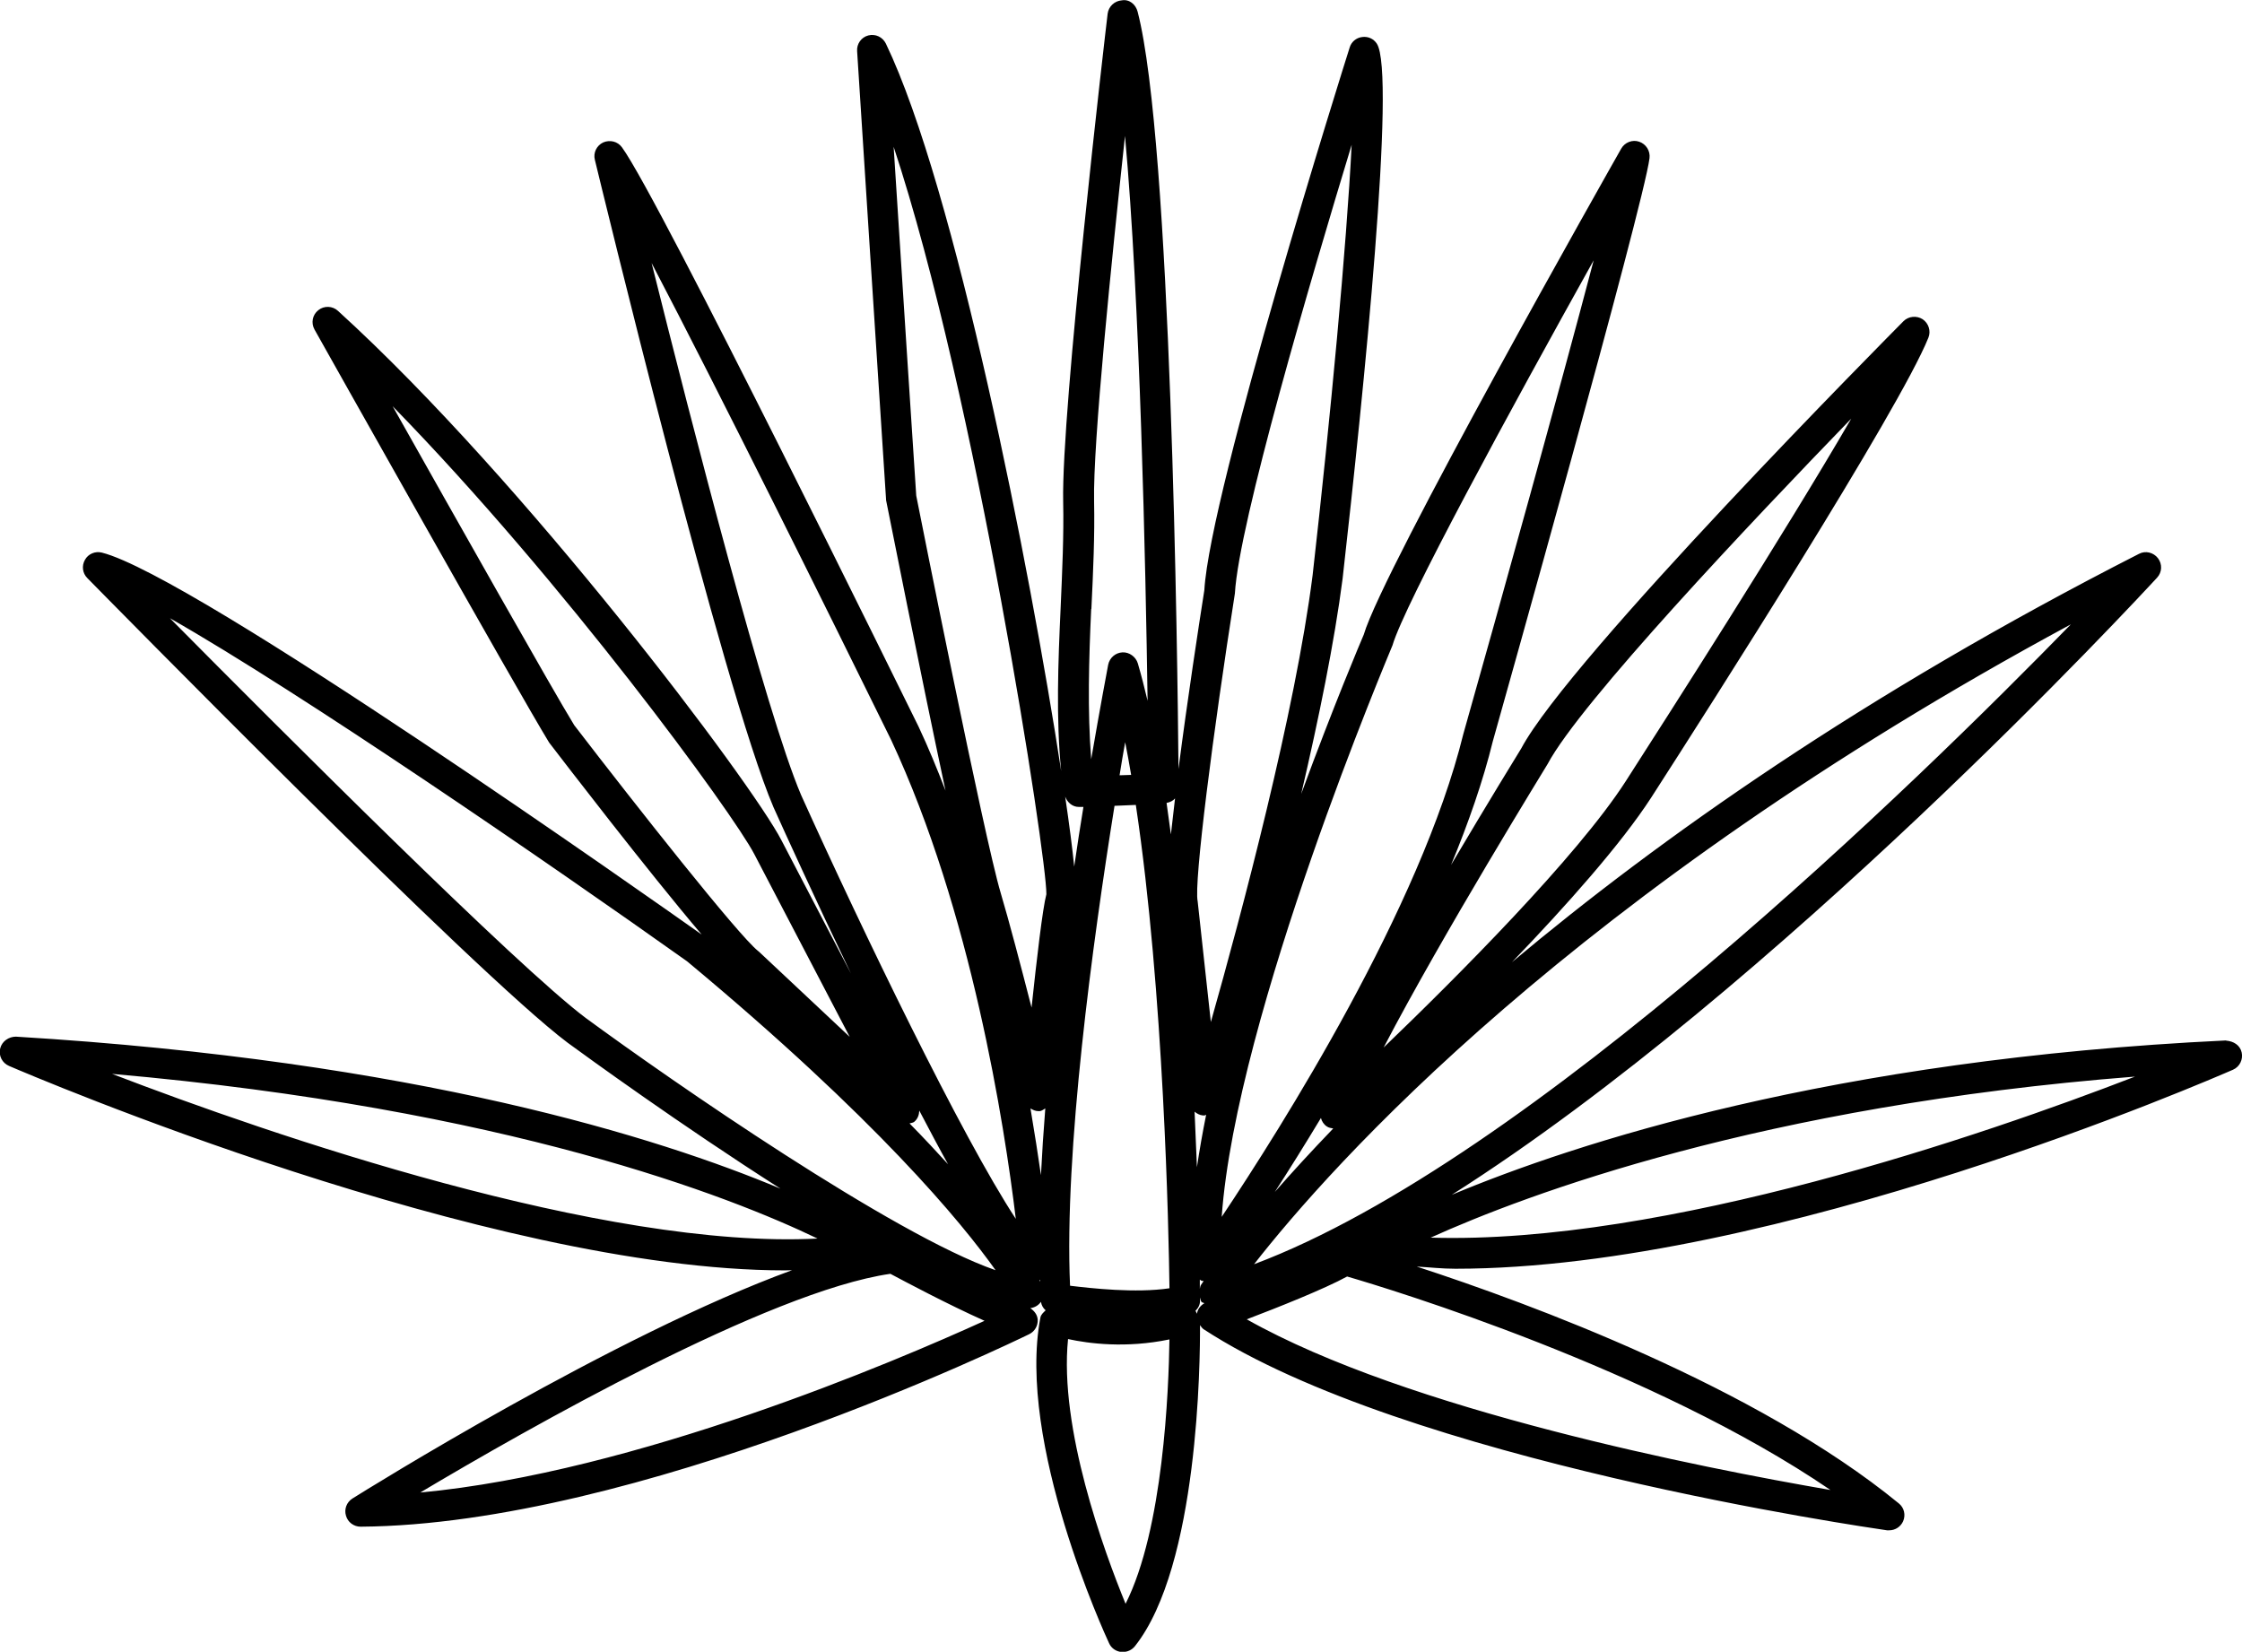
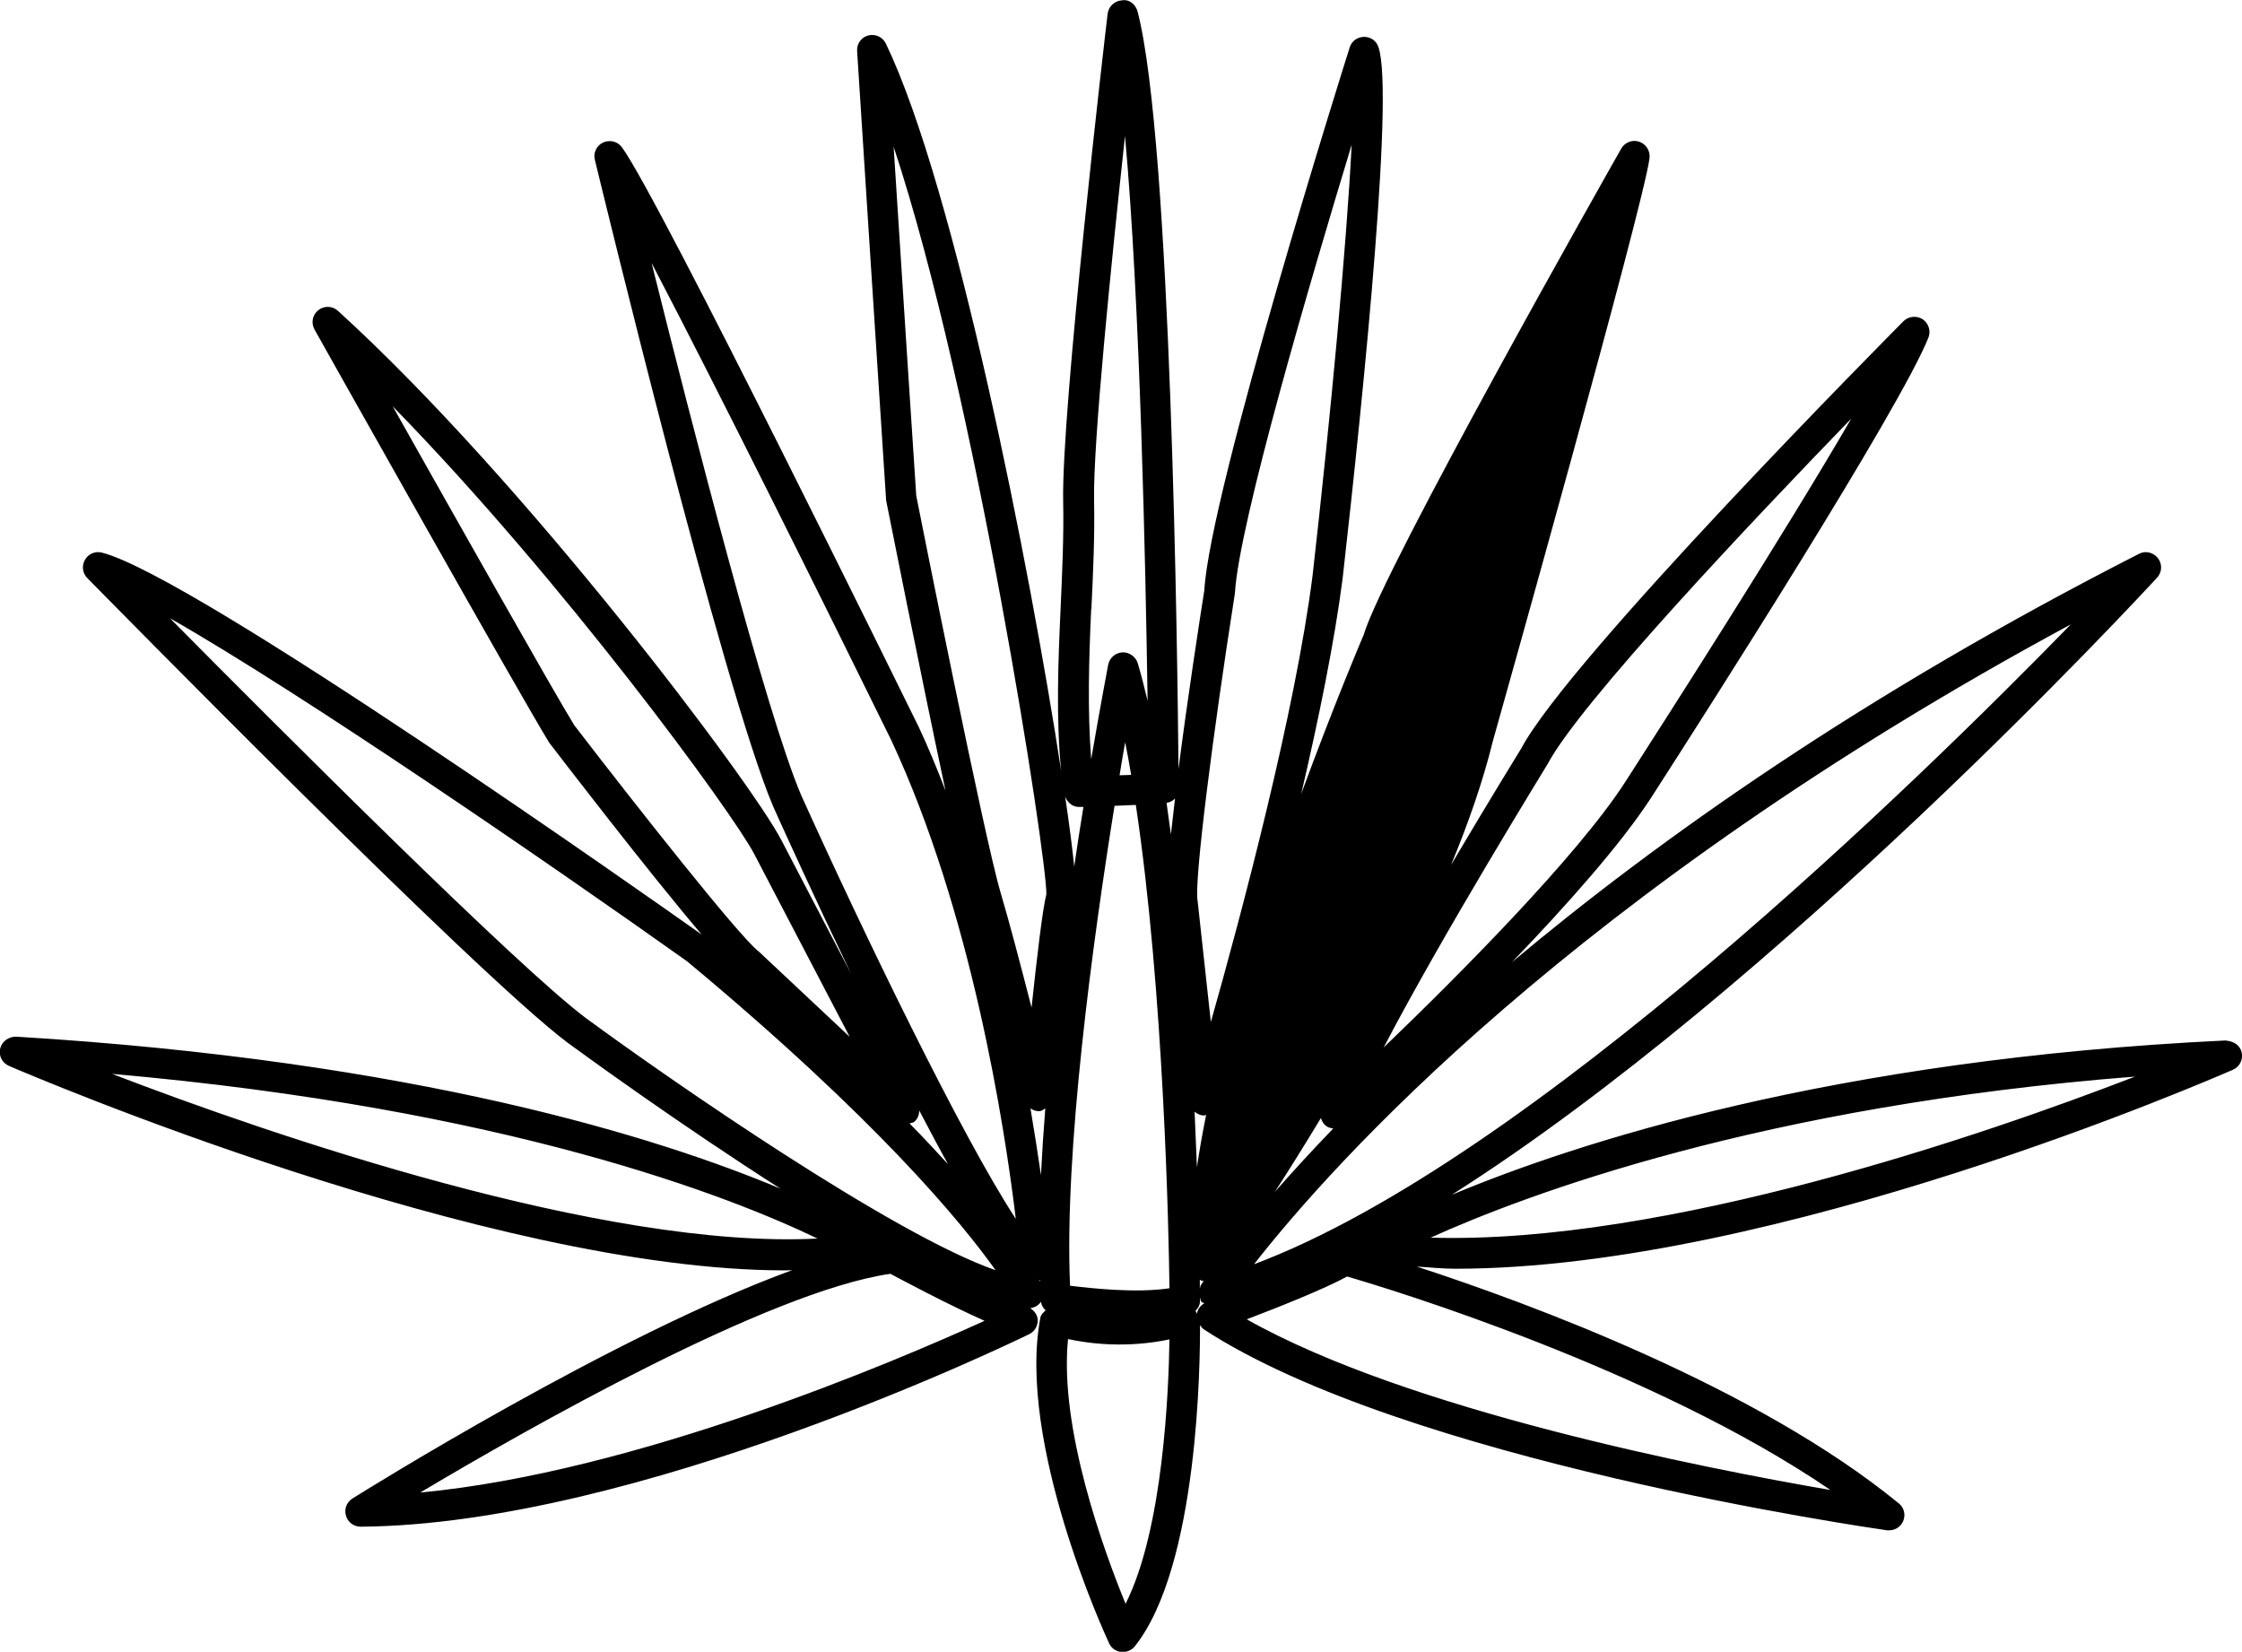
<svg xmlns="http://www.w3.org/2000/svg" id="Capa_2" data-name="Capa 2" viewBox="0 0 124.04 91.38" fill="currentcolor">
  <g>
-     <path d="m123.16,57.56c-21.86,1.04-36.03,5.69-42.84,8.54,17.97-11.41,37.97-33,39.02-34.14.28-.3.3-.75.05-1.08-.25-.32-.69-.43-1.05-.24-15.28,7.79-26.57,15.78-34.69,22.59,3.03-3.15,6.04-6.54,7.7-9.1,3.2-4.97,13.75-21.48,15.34-25.45.15-.37.01-.8-.32-1.02-.33-.21-.78-.17-1.06.11-.75.76-18.48,18.62-21.15,23.64-.16.26-1.84,2.99-3.88,6.44.96-2.32,1.77-4.64,2.31-6.84.34-1.21,8.35-29.66,8.67-32.26.05-.4-.19-.78-.57-.91-.37-.13-.8.03-1,.39-.54.95-13.19,23.29-14.24,26.88-.16.37-1.67,3.94-3.46,8.81.97-4.16,1.84-8.41,2.29-11.91,1.17-10.36,2.97-27.99,1.89-29.6-.18-.27-.49-.41-.82-.36-.32.04-.59.27-.68.58-.32,1-7.72,24.51-8.04,30.02-.3,1.91-.94,6.08-1.43,9.89-.05-5.92-.4-34.72-2.26-41.89-.1-.4-.46-.71-.88-.63-.4.03-.73.34-.78.74-.11.9-2.57,21.95-2.46,27h0c.04,1.85-.05,3.79-.14,5.86-.14,3.03-.26,6.14.03,9.04-1.72-11.26-5.87-32.28-9.7-40.25-.18-.36-.57-.55-.97-.45-.39.1-.65.47-.62.87,0,0,1.39,21.68,1.6,24.78,0,.03,0,.07.01.1.11.54,1.89,9.53,3.28,16.03-.46-1.2-.95-2.39-1.49-3.54-.59-1.19-14.36-29.25-16.41-32.05-.24-.33-.67-.43-1.04-.27-.36.17-.56.57-.46.96.29,1.19,7.09,29.29,9.88,35.81.66,1.47,2.32,5.11,4.29,9.21-1.56-3-3.18-6.08-3.85-7.38-1.65-3.19-14.18-19.87-24.53-29.28-.3-.28-.77-.3-1.09-.04-.33.26-.41.71-.21,1.07.46.82,11.24,20.01,12.98,22.85.69.9,5.47,7.13,8.44,10.62-2.31-1.63-28.1-19.86-33.19-21.13-.36-.09-.75.07-.93.4-.19.33-.14.74.13,1.01.88.89,21.46,21.87,26.58,25.71,1.04.76,6.22,4.53,11.77,8.07-6.72-2.82-20.15-7.07-42.3-8.41-.39,0-.77.25-.87.65-.1.4.11.81.49.97,1.18.51,26.48,11.31,42.93,11.31.13,0,.26-.01.39-.01-9.82,3.58-23.62,12.19-24.32,12.63-.32.2-.47.59-.36.95.1.36.43.61.81.61h0c15.28-.11,36.11-10.22,36.99-10.65.31-.15.49-.47.47-.81-.02-.27-.19-.48-.41-.63.24-.03.45-.15.59-.35.03.19.12.35.26.47-.12.12-.26.23-.29.4-1.32,6.91,3.59,17.57,3.8,18.02.12.27.38.45.67.48.03,0,.07,0,.1,0,.26,0,.5-.12.66-.32,3.52-4.44,3.61-15.79,3.6-17.76.06.08.11.16.19.22,11.14,7.28,36.74,10.97,37.82,11.13.04,0,.08,0,.12,0,.33,0,.63-.19.77-.5.15-.35.06-.75-.24-.99-7.88-6.45-20.44-11.07-26.67-13.1.72.04,1.4.12,2.14.12,17.77,0,41.91-10.53,43.02-11.01.37-.16.57-.57.48-.96-.09-.4-.45-.62-.86-.65m-60.32-13.03c1.55,10.34,1.82,23.57,1.86,26.73-1.87.28-4.33,0-5.5-.14-.33-7.43,1.25-19,2.46-26.55l1.18-.05Zm-.9-1.65c.1-.63.21-1.29.31-1.83.12.58.22,1.19.33,1.81l-.63.02Zm4.44,27.9s.07.06.11.07c.03,0,.06,0,.1.01-.07.11-.14.21-.15.22-.04.06-.04.14-.06.21,0-.15,0-.32,0-.51m3-.85c4.21-5.39,17.58-20.5,45.19-35.4-8.39,8.61-29.93,29.68-45.19,35.4m16.24-27.67c1.81-3.4,11.25-13.38,16.8-19.11-3.76,6.47-10.14,16.42-12.49,20.08-2.69,4.17-9.35,10.84-13.38,14.71,3.28-6.29,8.98-15.52,9.07-15.68m-12.21,20.05c.1.07.23.09.35.11-1.24,1.29-2.32,2.47-3.23,3.51.77-1.19,1.64-2.58,2.55-4.09.05.19.16.36.33.47m3.63-26.62c.66-2.26,6.52-13.03,11.13-21.3-1.88,7.15-5.18,19.03-7.21,26.2-2.36,9.6-10.06,21.76-13.37,26.72.79-11.19,9.33-31.31,9.45-31.62m-10.82,28.88c-.04-.97-.08-1.99-.13-3.08.13.11.28.19.46.21.03,0,.05,0,.08,0,.04,0,.07-.03.1-.04-.2.99-.37,1.96-.51,2.9m2.1-31.74c.22-3.88,4.22-17.45,6.46-24.82-.28,5.57-1.17,15.07-2.16,23.81-.96,7.57-3.94,18.76-5.63,24.72l-.73-6.68c-.22-1,.86-9.4,2.06-17.03m-3.31,11.33c-.08.7-.16,1.37-.23,2-.08-.59-.16-1.17-.24-1.74.19-.04.35-.11.47-.25m-4.63-10.47c.1-2.09.19-4.06.15-5.97-.07-3.19.97-13.36,1.71-20.21.83,9.09,1.14,23.7,1.25,31.25-.17-.72-.35-1.42-.54-2.07-.11-.37-.48-.63-.85-.61-.39.02-.71.3-.79.68-.05.27-.43,2.27-.94,5.23-.21-2.66-.13-5.51,0-8.32m-.69,10.96h.26c-.17,1.03-.34,2.13-.51,3.3-.1-.99-.27-2.32-.5-3.87.12.32.4.57.75.57m-10.24-36.52c4.54,13.71,8.48,39.35,8.45,41.35-.21.8-.53,3.55-.82,6.27-.58-2.26-1.25-4.81-1.71-6.35-.91-3.05-4.45-20.86-4.67-21.97-.15-2.22-.83-12.72-1.25-19.3m8,53.35s.04,0,.06,0c.13,0,.22-.09.33-.15-.1,1.26-.18,2.49-.24,3.69-.16-1.1-.35-2.33-.58-3.69.13.08.27.15.44.15m.09,9.43s-.03-.05-.04-.08c.02,0,.03,0,.04-.01,0,.03,0,.06,0,.09M36.05,14.55c3.7,7.07,9.71,19.18,13.25,26.38,4.44,9.5,6.27,21.29,6.9,26.5-2.99-4.55-8.5-15.96-11.88-23.45-1.94-4.55-6.05-20.53-8.27-29.43m16.44,49.9c-.65-.71-1.36-1.48-2.17-2.3.09-.03.18-.03.25-.08.2-.16.28-.39.29-.63.55,1.05,1.09,2.07,1.62,3.02M21.71,22.46c9.48,9.7,18.85,22.54,20.02,24.79.89,1.71,3.39,6.5,5.28,10.11l-5.02-4.71s-.03-.03-.05-.04c-1.11-.89-6.72-8-10.17-12.49-1.14-1.85-6.62-11.56-10.06-17.67m-12.31,11.75c7.29,4.15,20.97,13.55,28.61,18.98,10.49,8.72,15.21,14.47,17.07,17.09-5.63-1.95-17.89-10.44-22.67-13.95-3.79-2.84-16.79-15.84-23.01-22.12m-3.2,25.21c21.87,1.92,34.23,6.8,39.03,9.11-11.81.61-30.23-5.73-39.03-9.11m17.05,23.16c5.86-3.49,19.28-11.13,26.01-12.1.77.41,3.19,1.7,5.21,2.6-4.91,2.24-19.31,8.39-31.22,9.5m39.02,6.15c-1.2-2.93-3.68-9.71-3.18-14.64,1.15.25,3.2.52,5.61.02-.04,2.81-.34,10.5-2.43,14.63m3.95-16.05c-.03-.05-.04-.11-.08-.16.15-.15.26-.34.25-.57,0-.02,0-.12,0-.17.03.08.03.17.08.24.04.05.11.04.16.08-.22.13-.37.33-.41.58m2.75.31c1.71-.65,4.3-1.68,5.56-2.37,2.41.7,16.94,5.12,26.74,11.81-7.04-1.21-23.37-4.41-32.29-9.44m10.17-4.52c5.29-2.39,18.34-7.3,38.97-8.91-8.35,3.23-26,9.3-38.97,8.91">
+     <path d="m123.16,57.56c-21.86,1.04-36.03,5.69-42.84,8.54,17.97-11.41,37.97-33,39.02-34.14.28-.3.3-.75.05-1.08-.25-.32-.69-.43-1.05-.24-15.28,7.79-26.57,15.78-34.69,22.59,3.03-3.15,6.04-6.54,7.7-9.1,3.2-4.97,13.75-21.48,15.34-25.45.15-.37.01-.8-.32-1.02-.33-.21-.78-.17-1.06.11-.75.76-18.48,18.62-21.15,23.64-.16.26-1.84,2.99-3.88,6.44.96-2.32,1.77-4.64,2.31-6.84.34-1.21,8.35-29.66,8.67-32.26.05-.4-.19-.78-.57-.91-.37-.13-.8.03-1,.39-.54.95-13.19,23.29-14.24,26.88-.16.37-1.67,3.94-3.46,8.81.97-4.16,1.84-8.41,2.29-11.91,1.17-10.36,2.97-27.99,1.89-29.6-.18-.27-.49-.41-.82-.36-.32.04-.59.27-.68.58-.32,1-7.72,24.51-8.04,30.02-.3,1.91-.94,6.08-1.43,9.89-.05-5.92-.4-34.72-2.26-41.89-.1-.4-.46-.71-.88-.63-.4.03-.73.34-.78.74-.11.9-2.57,21.95-2.46,27h0c.04,1.85-.05,3.79-.14,5.86-.14,3.03-.26,6.14.03,9.04-1.72-11.26-5.87-32.28-9.7-40.25-.18-.36-.57-.55-.97-.45-.39.1-.65.47-.62.87,0,0,1.39,21.68,1.6,24.78,0,.03,0,.07.01.1.11.54,1.89,9.53,3.28,16.03-.46-1.2-.95-2.39-1.49-3.54-.59-1.19-14.36-29.25-16.41-32.05-.24-.33-.67-.43-1.04-.27-.36.17-.56.57-.46.96.29,1.19,7.09,29.29,9.88,35.81.66,1.47,2.32,5.11,4.29,9.21-1.56-3-3.18-6.08-3.85-7.38-1.65-3.19-14.18-19.87-24.53-29.28-.3-.28-.77-.3-1.09-.04-.33.26-.41.71-.21,1.07.46.82,11.24,20.01,12.98,22.85.69.9,5.47,7.13,8.44,10.62-2.31-1.63-28.1-19.86-33.19-21.13-.36-.09-.75.07-.93.4-.19.33-.14.74.13,1.01.88.89,21.46,21.87,26.58,25.71,1.04.76,6.22,4.53,11.77,8.07-6.72-2.82-20.15-7.07-42.3-8.41-.39,0-.77.25-.87.65-.1.4.11.81.49.97,1.18.51,26.48,11.31,42.93,11.31.13,0,.26-.01.39-.01-9.82,3.58-23.62,12.19-24.32,12.63-.32.2-.47.59-.36.95.1.36.43.61.81.61h0c15.28-.11,36.11-10.22,36.99-10.65.31-.15.49-.47.47-.81-.02-.27-.19-.48-.41-.63.24-.03.45-.15.59-.35.03.19.12.35.26.47-.12.12-.26.23-.29.4-1.32,6.91,3.59,17.57,3.8,18.02.12.27.38.45.67.48.03,0,.07,0,.1,0,.26,0,.5-.12.66-.32,3.52-4.44,3.61-15.79,3.6-17.76.06.08.11.16.19.22,11.14,7.28,36.74,10.97,37.82,11.13.04,0,.08,0,.12,0,.33,0,.63-.19.77-.5.15-.35.06-.75-.24-.99-7.88-6.45-20.44-11.07-26.67-13.1.72.04,1.4.12,2.14.12,17.77,0,41.91-10.53,43.02-11.01.37-.16.57-.57.48-.96-.09-.4-.45-.62-.86-.65m-60.32-13.03c1.55,10.34,1.82,23.57,1.86,26.73-1.87.28-4.33,0-5.5-.14-.33-7.43,1.25-19,2.46-26.55l1.18-.05Zm-.9-1.65c.1-.63.21-1.29.31-1.83.12.58.22,1.19.33,1.81l-.63.02Zm4.44,27.9s.07.06.11.07c.03,0,.06,0,.1.01-.07.11-.14.21-.15.22-.04.06-.04.14-.06.21,0-.15,0-.32,0-.51m3-.85c4.21-5.39,17.58-20.5,45.19-35.4-8.39,8.61-29.93,29.68-45.19,35.4m16.24-27.67c1.81-3.4,11.25-13.38,16.8-19.11-3.76,6.47-10.14,16.42-12.49,20.08-2.69,4.17-9.35,10.84-13.38,14.71,3.28-6.29,8.98-15.52,9.07-15.68m-12.21,20.05c.1.07.23.09.35.11-1.24,1.29-2.32,2.47-3.23,3.51.77-1.19,1.64-2.58,2.55-4.09.05.19.16.36.33.47m3.63-26.62m-10.82,28.88c-.04-.97-.08-1.99-.13-3.08.13.11.28.19.46.21.03,0,.05,0,.08,0,.04,0,.07-.03.1-.04-.2.99-.37,1.96-.51,2.9m2.1-31.74c.22-3.88,4.22-17.45,6.46-24.82-.28,5.57-1.17,15.07-2.16,23.81-.96,7.57-3.94,18.76-5.63,24.72l-.73-6.68c-.22-1,.86-9.4,2.06-17.03m-3.31,11.33c-.08.7-.16,1.37-.23,2-.08-.59-.16-1.17-.24-1.74.19-.04.35-.11.47-.25m-4.63-10.47c.1-2.09.19-4.06.15-5.97-.07-3.19.97-13.36,1.71-20.21.83,9.09,1.14,23.7,1.25,31.25-.17-.72-.35-1.42-.54-2.07-.11-.37-.48-.63-.85-.61-.39.02-.71.3-.79.68-.05.27-.43,2.27-.94,5.23-.21-2.66-.13-5.51,0-8.32m-.69,10.96h.26c-.17,1.03-.34,2.13-.51,3.3-.1-.99-.27-2.32-.5-3.87.12.32.4.57.75.57m-10.24-36.52c4.54,13.71,8.48,39.35,8.45,41.35-.21.8-.53,3.55-.82,6.27-.58-2.26-1.25-4.81-1.71-6.35-.91-3.05-4.45-20.86-4.67-21.97-.15-2.22-.83-12.72-1.25-19.3m8,53.35s.04,0,.06,0c.13,0,.22-.09.33-.15-.1,1.26-.18,2.49-.24,3.69-.16-1.1-.35-2.33-.58-3.69.13.08.27.15.44.15m.09,9.43s-.03-.05-.04-.08c.02,0,.03,0,.04-.01,0,.03,0,.06,0,.09M36.05,14.55c3.7,7.07,9.71,19.18,13.25,26.38,4.44,9.5,6.27,21.29,6.9,26.5-2.99-4.55-8.5-15.96-11.88-23.45-1.94-4.55-6.05-20.53-8.27-29.43m16.44,49.9c-.65-.71-1.36-1.48-2.17-2.3.09-.03.18-.03.25-.08.2-.16.28-.39.29-.63.55,1.05,1.09,2.07,1.62,3.02M21.71,22.46c9.48,9.7,18.85,22.54,20.02,24.79.89,1.71,3.39,6.5,5.28,10.11l-5.02-4.71s-.03-.03-.05-.04c-1.11-.89-6.72-8-10.17-12.49-1.14-1.85-6.62-11.56-10.06-17.67m-12.31,11.75c7.29,4.15,20.97,13.55,28.61,18.98,10.49,8.72,15.21,14.47,17.07,17.09-5.63-1.95-17.89-10.44-22.67-13.95-3.79-2.84-16.79-15.84-23.01-22.12m-3.2,25.21c21.87,1.92,34.23,6.8,39.03,9.11-11.81.61-30.23-5.73-39.03-9.11m17.05,23.16c5.86-3.49,19.28-11.13,26.01-12.1.77.41,3.19,1.7,5.21,2.6-4.91,2.24-19.31,8.39-31.22,9.5m39.02,6.15c-1.2-2.93-3.68-9.71-3.18-14.64,1.15.25,3.2.52,5.61.02-.04,2.81-.34,10.5-2.43,14.63m3.95-16.05c-.03-.05-.04-.11-.08-.16.15-.15.26-.34.25-.57,0-.02,0-.12,0-.17.03.08.03.17.08.24.04.05.11.04.16.08-.22.13-.37.33-.41.58m2.75.31c1.71-.65,4.3-1.68,5.56-2.37,2.41.7,16.94,5.12,26.74,11.81-7.04-1.21-23.37-4.41-32.29-9.44m10.17-4.52c5.29-2.39,18.34-7.3,38.97-8.91-8.35,3.23-26,9.3-38.97,8.91">
    </path>
  </g>
  <style>
    path {
      fill: #000;
    }

    @media (prefers-color-scheme: dark) {
      path {
        fill: #FFF;
      }
    }
  </style>
</svg>